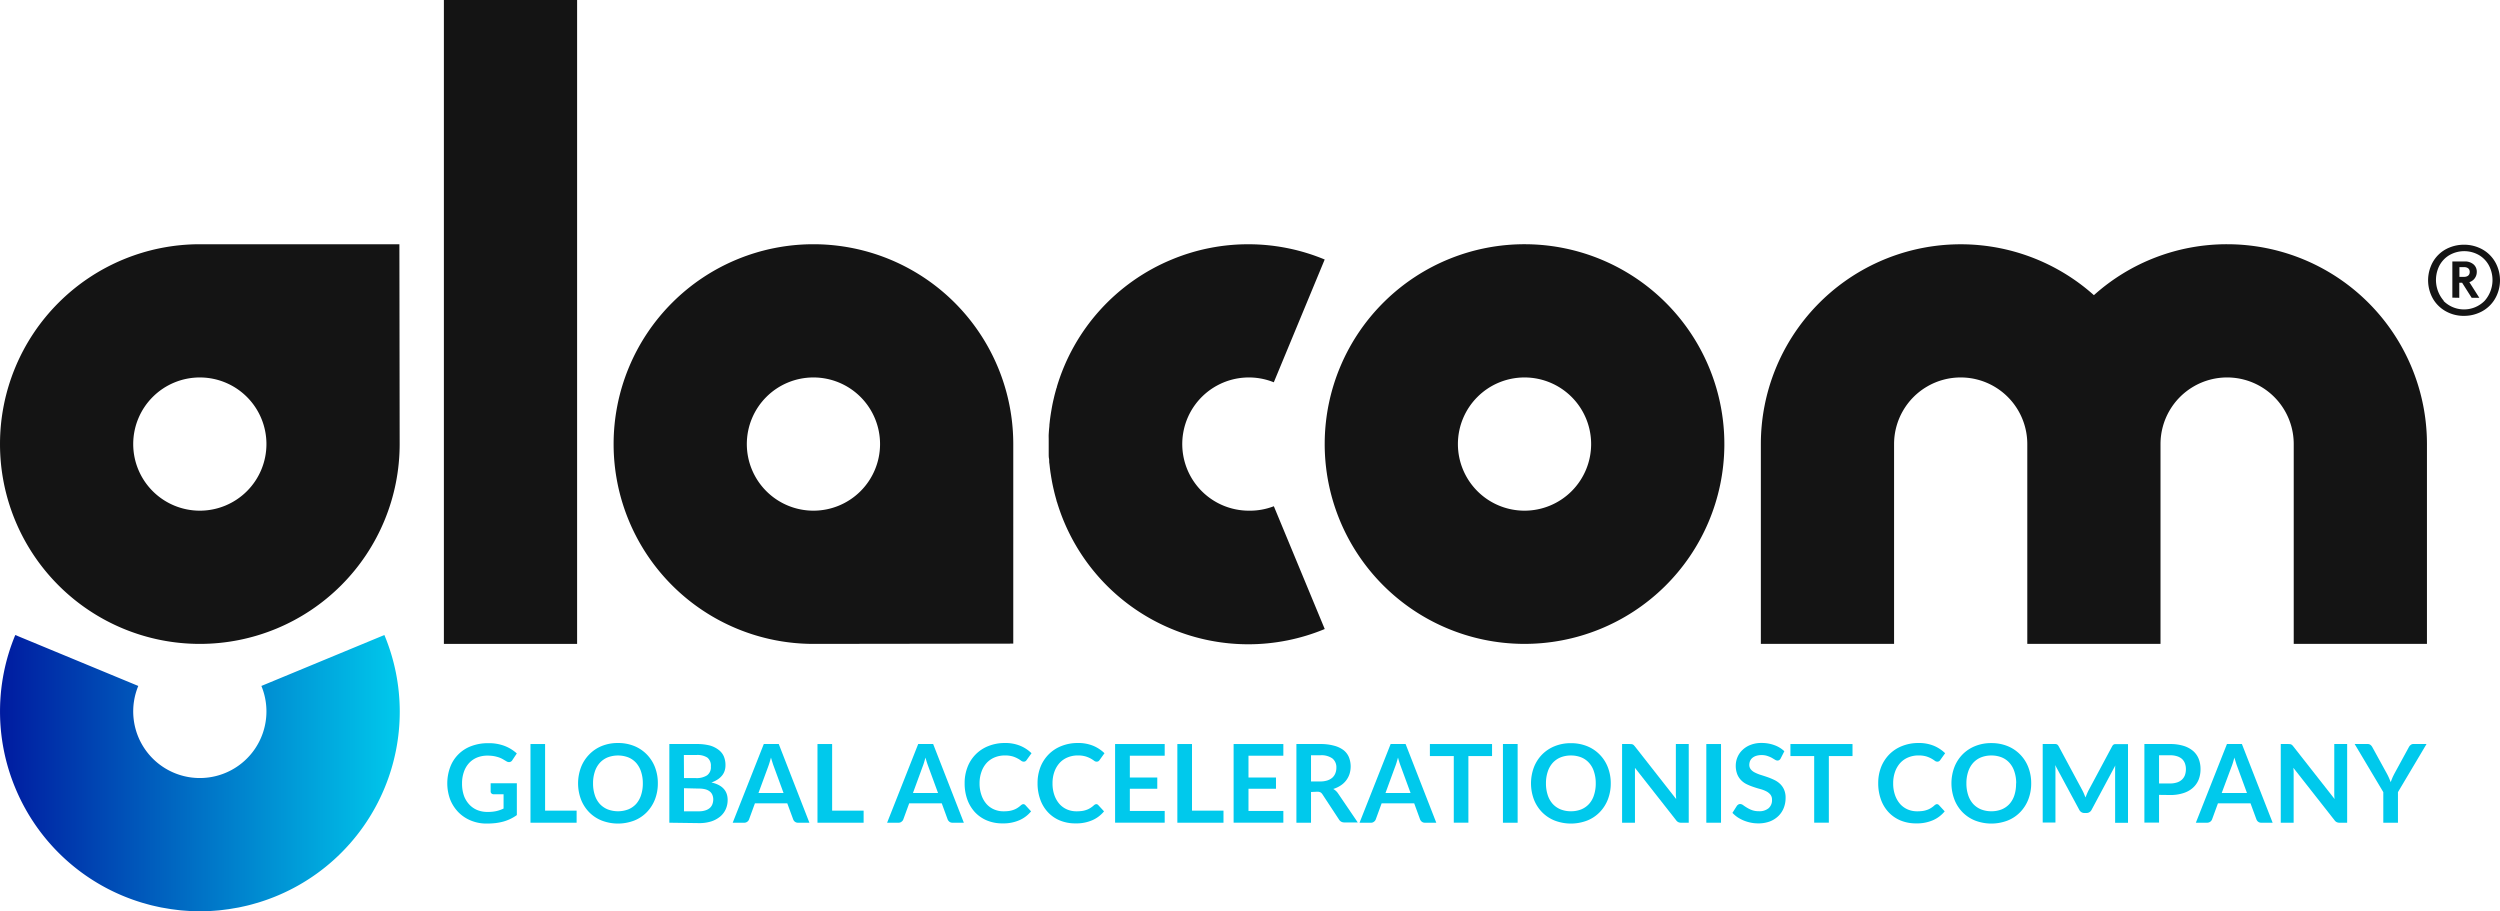
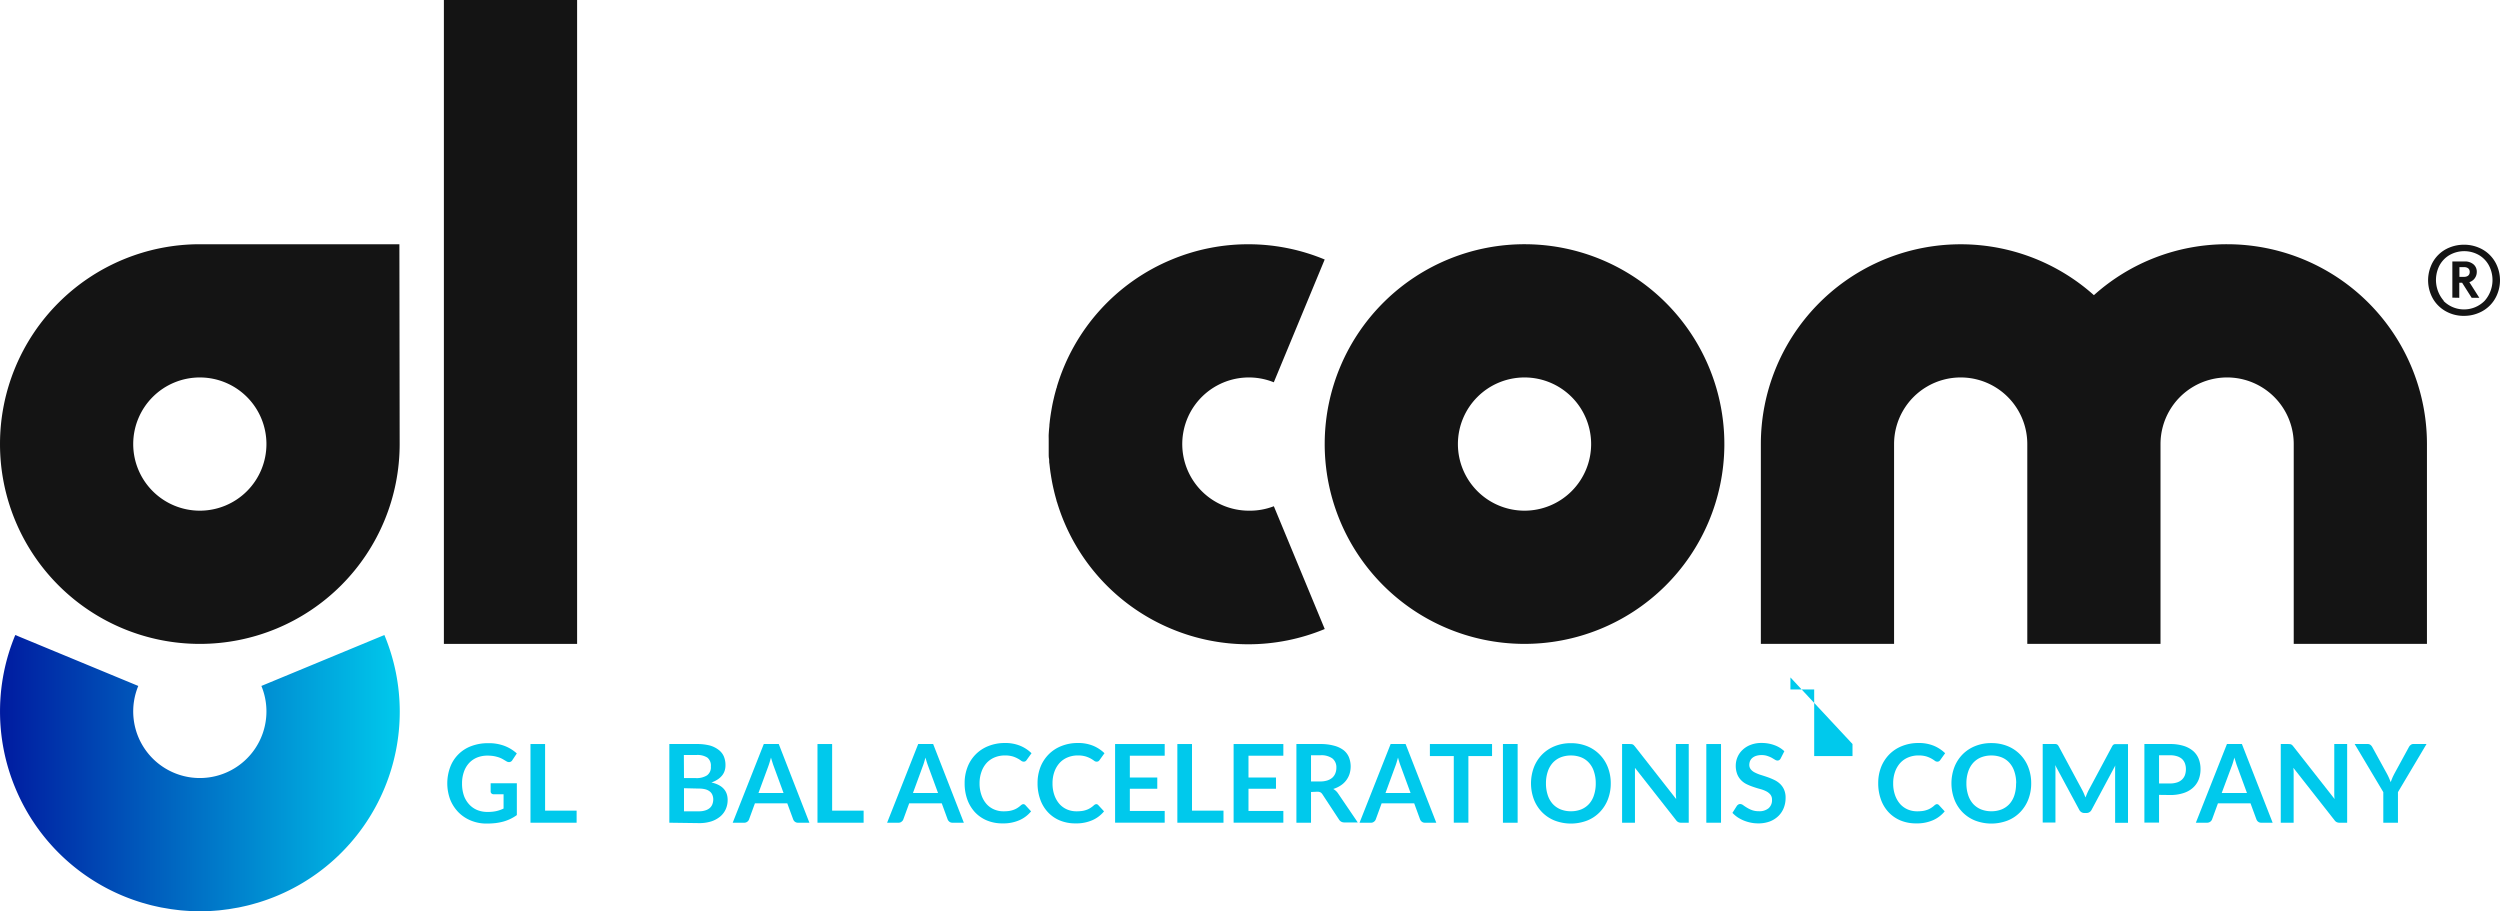
<svg xmlns="http://www.w3.org/2000/svg" viewBox="0 0 562.98 205.24">
  <defs>
    <style>.cls-1{fill:#141414;}.cls-2{fill:url(#Sfumatura_senza_nome_208);}.cls-3{fill:#00c9ec;}</style>
    <linearGradient id="Sfumatura_senza_nome_208" y1="174.13" x2="90" y2="174.13" gradientUnits="userSpaceOnUse">
      <stop offset="0" stop-color="#001ba0" />
      <stop offset="1" stop-color="#00c9ec" />
    </linearGradient>
  </defs>
  <title>Glacom</title>
  <g id="Livello_2" data-name="Livello 2">
    <g id="Livello_1-2" data-name="Livello 1">
      <rect class="cls-1" x="99.96" width="30" height="145" />
      <path class="cls-1" d="M89.94,55H45a45,45,0,1,0,45,45ZM45,115a15,15,0,1,1,15-15A15,15,0,0,1,45,115Z" />
-       <path class="cls-1" d="M183.18,55a45,45,0,0,0,0,90l45-.06V100A45,45,0,0,0,183.18,55Zm0,60a15,15,0,1,1,15-15A15,15,0,0,1,183.18,115Z" />
      <path class="cls-1" d="M343.69,55a45,45,0,1,0,44.62,45.38A45,45,0,0,0,343.69,55Zm-.38,60a15,15,0,1,1,15-15A15,15,0,0,1,343.31,115Z" />
      <path class="cls-1" d="M281.24,115a15,15,0,1,1,5.61-28.91l11.46-27.65a44.84,44.84,0,0,0-34.43,0v0A44.9,44.9,0,0,0,238,87.09c0,.09,0,.18-.08.27-.17.61-.34,1.21-.49,1.82-.06.25-.11.49-.17.73-.11.46-.21.92-.3,1.39s-.12.65-.18,1-.13.78-.19,1.17-.1.73-.15,1.09l-.12,1.08c0,.37-.06.75-.09,1.13s-.05.7-.07,1.06,0,.74,0,1.11,0,.73,0,1.09,0,.72,0,1.09,0,.74,0,1.11,0,.71.07,1.06,0,.76.09,1.14l.12,1.07c.05.36.09.73.15,1.09s.12.78.19,1.17.11.65.18,1,.19.93.3,1.39c.06.24.11.48.17.73.15.61.32,1.21.49,1.82,0,.09,0,.18.08.27a44.9,44.9,0,0,0,25.89,28.68v0a44.84,44.84,0,0,0,34.43,0l-11.46-27.65A14.91,14.91,0,0,1,281.24,115Z" />
      <path class="cls-1" d="M501.53,55a44.81,44.81,0,0,0-30,11.47,45,45,0,0,0-75,33.53v45h30V100a15,15,0,0,1,30,0v45h30V100h0a15,15,0,0,1,30,0h0v45h30V100h0A45,45,0,0,0,501.53,55Z" />
      <path class="cls-2" d="M86.56,143l-27.7,11.47a15,15,0,1,1-27.72,0L3.44,143a44.84,44.84,0,0,0,0,34.43h0a44.93,44.93,0,0,0,28.68,25.89l.27.07c.61.18,1.21.35,1.82.5l.74.17c.46.1.92.21,1.38.3l1,.17,1.17.2,1.09.14,1.08.13,1.13.09,1.06.07c.37,0,.74,0,1.12,0l1.08,0,1.08,0c.38,0,.75,0,1.12,0l1.06-.07L49.4,205l1.07-.13,1.09-.14,1.16-.2,1-.17c.46-.09.92-.2,1.38-.3l.74-.17c.61-.15,1.21-.32,1.82-.5l.27-.07a44.93,44.93,0,0,0,28.68-25.89h0A44.84,44.84,0,0,0,86.56,143Z" />
      <path class="cls-3" d="M109.88,182.84a8.51,8.51,0,0,0,1.94-.2,7.8,7.8,0,0,0,1.58-.56v-3.22h-2.22a.68.68,0,0,1-.5-.18.56.56,0,0,1-.19-.43v-1.86h5.9v7.16a9.56,9.56,0,0,1-3,1.45,12.9,12.9,0,0,1-1.77.35,18.47,18.47,0,0,1-2,.11,9.18,9.18,0,0,1-3.56-.67,8.43,8.43,0,0,1-2.82-1.87,8.78,8.78,0,0,1-1.86-2.87,10.5,10.5,0,0,1,0-7.3,8,8,0,0,1,4.74-4.73,10.48,10.48,0,0,1,3.82-.66,9.87,9.87,0,0,1,3.75.64,8.71,8.71,0,0,1,2.69,1.67l-1,1.5a.86.86,0,0,1-.75.45,1.09,1.09,0,0,1-.6-.19l-.8-.47a5.83,5.83,0,0,0-.91-.41,9,9,0,0,0-1.11-.28,8.66,8.66,0,0,0-1.43-.11,6.21,6.21,0,0,0-2.37.44,5.07,5.07,0,0,0-1.81,1.27,5.57,5.57,0,0,0-1.15,2,7.7,7.7,0,0,0-.4,2.57,8.24,8.24,0,0,0,.42,2.73,5.77,5.77,0,0,0,1.21,2,5.08,5.08,0,0,0,1.83,1.26A6.11,6.11,0,0,0,109.88,182.84Z" />
      <path class="cls-3" d="M122.75,182.55h7.1v2.72H119.46V167.55h3.29Z" />
-       <path class="cls-3" d="M148.14,176.41a9.9,9.9,0,0,1-.65,3.61,8.65,8.65,0,0,1-1.83,2.87,8.18,8.18,0,0,1-2.83,1.89,10.22,10.22,0,0,1-7.33,0,8.22,8.22,0,0,1-2.84-1.89,8.49,8.49,0,0,1-1.83-2.87,10.35,10.35,0,0,1,0-7.22,8.49,8.49,0,0,1,1.83-2.87A8.22,8.22,0,0,1,135.5,168a9.48,9.48,0,0,1,3.67-.68,9.58,9.58,0,0,1,3.66.68,8.34,8.34,0,0,1,2.83,1.9,8.5,8.5,0,0,1,1.83,2.86A9.9,9.9,0,0,1,148.14,176.41Zm-3.38,0a8.13,8.13,0,0,0-.39-2.61,5.56,5.56,0,0,0-1.11-2,4.81,4.81,0,0,0-1.76-1.24,6.55,6.55,0,0,0-4.67,0,4.93,4.93,0,0,0-1.77,1.24,5.43,5.43,0,0,0-1.12,2,8.13,8.13,0,0,0-.39,2.61,8.24,8.24,0,0,0,.39,2.62,5.47,5.47,0,0,0,1.12,2,5,5,0,0,0,1.77,1.23,6.55,6.55,0,0,0,4.67,0,4.91,4.91,0,0,0,1.76-1.23,5.6,5.6,0,0,0,1.11-2A8.24,8.24,0,0,0,144.76,176.41Z" />
      <path class="cls-3" d="M150.73,185.27V167.55h6.12a11.59,11.59,0,0,1,3,.33,5.83,5.83,0,0,1,2,1,3.68,3.68,0,0,1,1.16,1.48,5.07,5.07,0,0,1,.36,2,3.9,3.9,0,0,1-.18,1.19,3.36,3.36,0,0,1-.57,1.07,4.27,4.27,0,0,1-1,.9,6.05,6.05,0,0,1-1.42.69c2.44.54,3.66,1.86,3.66,3.94a5.09,5.09,0,0,1-.43,2.08,4.7,4.7,0,0,1-1.25,1.65,6.18,6.18,0,0,1-2,1.09,8.91,8.91,0,0,1-2.75.39Zm3.3-10.05h2.63a4.41,4.41,0,0,0,2.55-.61,2.22,2.22,0,0,0,.87-2,2.31,2.31,0,0,0-.78-2,4.13,4.13,0,0,0-2.45-.59H154Zm0,2.28v5.2h3.34a4.5,4.5,0,0,0,1.54-.23,2.65,2.65,0,0,0,1-.58,2.16,2.16,0,0,0,.54-.86,3.24,3.24,0,0,0,.17-1,2.64,2.64,0,0,0-.19-1,1.9,1.9,0,0,0-.57-.78,2.73,2.73,0,0,0-1-.5,5.74,5.74,0,0,0-1.48-.17Z" />
      <path class="cls-3" d="M182.27,185.27h-2.55a1.1,1.1,0,0,1-.71-.22,1.21,1.21,0,0,1-.39-.53l-1.33-3.61H170l-1.32,3.61a1.07,1.07,0,0,1-.38.51,1.09,1.09,0,0,1-.71.24H165l7-17.72h3.37Zm-11.47-6.69h5.65l-2.16-5.89c-.1-.26-.21-.57-.32-.93s-.24-.74-.35-1.16c-.12.42-.23.81-.34,1.17s-.22.67-.32.94Z" />
      <path class="cls-3" d="M187.39,182.55h7.09v2.72H184.09V167.55h3.3Z" />
      <path class="cls-3" d="M217.05,185.27h-2.54a1.1,1.1,0,0,1-.71-.22,1.31,1.31,0,0,1-.4-.53l-1.32-3.61h-7.34l-1.32,3.61a1.1,1.1,0,0,1-.39.51,1,1,0,0,1-.7.24h-2.56l7-17.72h3.37Zm-11.46-6.69h5.65l-2.16-5.89q-.15-.39-.33-.93c-.11-.35-.23-.74-.34-1.16-.12.42-.23.81-.34,1.17s-.22.67-.33.94Z" />
      <path class="cls-3" d="M230.43,181.09a.62.62,0,0,1,.47.21l1.29,1.41a7,7,0,0,1-2.65,2,9,9,0,0,1-3.78.71,8.9,8.9,0,0,1-3.54-.67,7.79,7.79,0,0,1-2.69-1.87,8.43,8.43,0,0,1-1.71-2.87,10.65,10.65,0,0,1-.59-3.64,9.85,9.85,0,0,1,.66-3.66,8.21,8.21,0,0,1,4.73-4.72,9.81,9.81,0,0,1,3.69-.67,8.71,8.71,0,0,1,3.45.63,8,8,0,0,1,2.53,1.67l-1.1,1.53a.88.88,0,0,1-.25.26.72.72,0,0,1-.42.11,1,1,0,0,1-.58-.22,5.48,5.48,0,0,0-.75-.48,6.3,6.3,0,0,0-1.14-.48,6.14,6.14,0,0,0-1.76-.22,6,6,0,0,0-2.3.44,5.14,5.14,0,0,0-1.8,1.24,5.76,5.76,0,0,0-1.17,2,7.58,7.58,0,0,0-.43,2.6,7.81,7.81,0,0,0,.43,2.66,5.89,5.89,0,0,0,1.14,2,4.83,4.83,0,0,0,1.71,1.22,5.25,5.25,0,0,0,2.1.42,9,9,0,0,0,1.22-.07,5.15,5.15,0,0,0,1-.24,4.3,4.3,0,0,0,.87-.41,5.37,5.37,0,0,0,.81-.61.87.87,0,0,1,.26-.18A.57.57,0,0,1,230.43,181.09Z" />
      <path class="cls-3" d="M246.86,181.09a.6.6,0,0,1,.46.21l1.3,1.41a7.08,7.08,0,0,1-2.65,2,9,9,0,0,1-3.78.71,9,9,0,0,1-3.55-.67,7.75,7.75,0,0,1-2.68-1.87,8.12,8.12,0,0,1-1.71-2.87,10.65,10.65,0,0,1-.6-3.64,9.85,9.85,0,0,1,.66-3.66,8.45,8.45,0,0,1,1.87-2.86,8.28,8.28,0,0,1,2.87-1.86,9.74,9.74,0,0,1,3.69-.67,8.71,8.71,0,0,1,3.45.63,8.14,8.14,0,0,1,2.53,1.67l-1.1,1.53a1,1,0,0,1-.25.26.78.78,0,0,1-.43.11.91.91,0,0,1-.57-.22,7.09,7.09,0,0,0-.75-.48,6.13,6.13,0,0,0-1.15-.48,6.07,6.07,0,0,0-1.75-.22,5.93,5.93,0,0,0-2.3.44,5,5,0,0,0-1.8,1.24,5.94,5.94,0,0,0-1.18,2,7.58,7.58,0,0,0-.42,2.6,7.82,7.82,0,0,0,.42,2.66,6.08,6.08,0,0,0,1.15,2,4.89,4.89,0,0,0,1.7,1.22,5.33,5.33,0,0,0,2.11.42,9.12,9.12,0,0,0,1.22-.07,4.88,4.88,0,0,0,1-.24,3.85,3.85,0,0,0,.87-.41,5,5,0,0,0,.82-.61.83.83,0,0,1,.25-.18A.6.6,0,0,1,246.86,181.09Z" />
      <path class="cls-3" d="M262.28,167.55v2.63h-7.85v4.91h6.18v2.53h-6.18v5h7.85v2.64H251.11V167.55Z" />
      <path class="cls-3" d="M268.43,182.55h7.09v2.72H265.13V167.55h3.3Z" />
      <path class="cls-3" d="M289,167.55v2.63h-7.85v4.91h6.19v2.53h-6.19v5H289v2.64H277.8V167.55Z" />
      <path class="cls-3" d="M295.23,178.35v6.92h-3.29V167.55h5.4a11.17,11.17,0,0,1,3.1.38,6,6,0,0,1,2.12,1,4,4,0,0,1,1.22,1.62,5.7,5.7,0,0,1,.12,3.75,4.89,4.89,0,0,1-2,2.59,6.53,6.53,0,0,1-1.66.78,3.17,3.17,0,0,1,1.08,1l4.44,6.54h-3a1.51,1.51,0,0,1-.73-.17,1.46,1.46,0,0,1-.5-.49l-3.73-5.68a1.31,1.31,0,0,0-.46-.45,1.61,1.61,0,0,0-.74-.13Zm0-2.37h2.06a5.23,5.23,0,0,0,1.62-.23,3.29,3.29,0,0,0,1.14-.64,2.64,2.64,0,0,0,.67-1,3.3,3.3,0,0,0,.22-1.24,2.54,2.54,0,0,0-.89-2.07,4.24,4.24,0,0,0-2.71-.72h-2.11Z" />
      <path class="cls-3" d="M323.44,185.27H320.9a1.1,1.1,0,0,1-.71-.22,1.31,1.31,0,0,1-.4-.53l-1.32-3.61h-7.34l-1.32,3.61a1.1,1.1,0,0,1-.39.51,1,1,0,0,1-.7.24h-2.56l7-17.72h3.37ZM312,178.58h5.65l-2.16-5.89q-.15-.39-.33-.93c-.11-.35-.23-.74-.34-1.16-.12.42-.23.81-.34,1.17s-.22.67-.33.94Z" />
      <path class="cls-3" d="M336,167.55v2.71h-5.33v15h-3.29v-15H322v-2.71Z" />
      <path class="cls-3" d="M341.76,185.27h-3.31V167.55h3.31Z" />
      <path class="cls-3" d="M362.73,176.41a9.9,9.9,0,0,1-.65,3.61,8.49,8.49,0,0,1-1.83,2.87,8.09,8.09,0,0,1-2.83,1.89,10.22,10.22,0,0,1-7.33,0,8.32,8.32,0,0,1-2.84-1.89,8.49,8.49,0,0,1-1.83-2.87,10.35,10.35,0,0,1,0-7.22,8.49,8.49,0,0,1,1.83-2.87,8.32,8.32,0,0,1,2.84-1.89,9.48,9.48,0,0,1,3.67-.68,9.58,9.58,0,0,1,3.66.68,8.25,8.25,0,0,1,2.83,1.9,8.35,8.35,0,0,1,1.83,2.86A9.9,9.9,0,0,1,362.73,176.41Zm-3.38,0a8.13,8.13,0,0,0-.39-2.61,5.27,5.27,0,0,0-1.11-2,4.77,4.77,0,0,0-1.75-1.24,6.18,6.18,0,0,0-2.34-.43,6.25,6.25,0,0,0-2.34.43,4.93,4.93,0,0,0-1.77,1.24,5.58,5.58,0,0,0-1.12,2,8.13,8.13,0,0,0-.39,2.61,8.24,8.24,0,0,0,.39,2.62,5.62,5.62,0,0,0,1.12,2,5,5,0,0,0,1.77,1.23,6.25,6.25,0,0,0,2.34.43,6.18,6.18,0,0,0,2.34-.43,4.87,4.87,0,0,0,1.75-1.23,5.31,5.31,0,0,0,1.11-2A8.24,8.24,0,0,0,359.35,176.41Z" />
      <path class="cls-3" d="M367.42,167.57a.66.66,0,0,1,.26.08.83.83,0,0,1,.23.15l.25.28,9.29,11.85q0-.44-.06-.84c0-.28,0-.53,0-.77V167.55h2.9v17.72h-1.7a1.39,1.39,0,0,1-.65-.13,1.33,1.33,0,0,1-.5-.44l-9.26-11.79c0,.26,0,.52,0,.77s0,.5,0,.71v10.88h-2.9V167.55h1.72Z" />
      <path class="cls-3" d="M387.56,185.27h-3.31V167.55h3.31Z" />
      <path class="cls-3" d="M401,170.78a1,1,0,0,1-.32.38.82.82,0,0,1-.42.11,1.13,1.13,0,0,1-.55-.19l-.72-.43a7,7,0,0,0-1-.42,4,4,0,0,0-1.31-.19,3.9,3.9,0,0,0-1.2.17,2.53,2.53,0,0,0-.86.46,1.89,1.89,0,0,0-.52.7,2.37,2.37,0,0,0-.17.9,1.58,1.58,0,0,0,.35,1,2.73,2.73,0,0,0,.93.71,8.49,8.49,0,0,0,1.31.53c.49.15,1,.32,1.5.49a13.93,13.93,0,0,1,1.5.62,5.1,5.1,0,0,1,1.31.88,4,4,0,0,1,.92,1.3,4.45,4.45,0,0,1,.35,1.88,6,6,0,0,1-.41,2.25,5.16,5.16,0,0,1-1.2,1.82,5.7,5.7,0,0,1-1.93,1.23,7.28,7.28,0,0,1-2.61.44,8.34,8.34,0,0,1-1.66-.16,9,9,0,0,1-1.58-.47,8.58,8.58,0,0,1-1.41-.74,7.25,7.25,0,0,1-1.17-1l1-1.58a1.26,1.26,0,0,1,.32-.29.8.8,0,0,1,.43-.12,1.24,1.24,0,0,1,.66.25c.23.17.51.36.84.56a6.73,6.73,0,0,0,1.14.56,4.53,4.53,0,0,0,1.57.25,3.2,3.2,0,0,0,2.18-.67,2.37,2.37,0,0,0,.77-1.92,1.76,1.76,0,0,0-.35-1.14,2.86,2.86,0,0,0-.92-.74,6.88,6.88,0,0,0-1.31-.51q-.74-.19-1.5-.45a12.46,12.46,0,0,1-1.49-.59,4.53,4.53,0,0,1-1.31-.89,4.14,4.14,0,0,1-.93-1.38,5.29,5.29,0,0,1-.35-2,4.85,4.85,0,0,1,.39-1.89,4.75,4.75,0,0,1,1.13-1.62,5.32,5.32,0,0,1,1.82-1.14,6.54,6.54,0,0,1,2.46-.43,8.19,8.19,0,0,1,2.89.49,6.39,6.39,0,0,1,2.25,1.37Z" />
-       <path class="cls-3" d="M417.17,167.55v2.71h-5.33v15h-3.3v-15h-5.35v-2.71Z" />
+       <path class="cls-3" d="M417.17,167.55v2.71h-5.33h-3.3v-15h-5.35v-2.71Z" />
      <path class="cls-3" d="M436.17,181.09a.6.6,0,0,1,.46.21l1.3,1.41a7.08,7.08,0,0,1-2.65,2,9,9,0,0,1-3.78.71,9,9,0,0,1-3.55-.67,7.85,7.85,0,0,1-2.68-1.87,8.12,8.12,0,0,1-1.71-2.87,10.65,10.65,0,0,1-.6-3.64,9.85,9.85,0,0,1,.66-3.66,8.6,8.6,0,0,1,1.87-2.86,8.28,8.28,0,0,1,2.87-1.86,9.77,9.77,0,0,1,3.69-.67,8.71,8.71,0,0,1,3.45.63,8.14,8.14,0,0,1,2.53,1.67l-1.1,1.53a1,1,0,0,1-.25.26.78.78,0,0,1-.43.11.93.93,0,0,1-.57-.22,7.09,7.09,0,0,0-.75-.48,6.3,6.3,0,0,0-1.14-.48,6.19,6.19,0,0,0-1.76-.22,5.93,5.93,0,0,0-2.3.44,5,5,0,0,0-1.8,1.24,5.94,5.94,0,0,0-1.18,2,7.58,7.58,0,0,0-.42,2.6,7.82,7.82,0,0,0,.42,2.66,6.08,6.08,0,0,0,1.15,2,4.89,4.89,0,0,0,1.7,1.22,5.33,5.33,0,0,0,2.11.42,9.12,9.12,0,0,0,1.22-.07,4.88,4.88,0,0,0,1-.24,3.85,3.85,0,0,0,.87-.41,5,5,0,0,0,.82-.61.83.83,0,0,1,.25-.18A.6.6,0,0,1,436.17,181.09Z" />
      <path class="cls-3" d="M457.41,176.41a9.9,9.9,0,0,1-.65,3.61,8.49,8.49,0,0,1-1.83,2.87,8.09,8.09,0,0,1-2.83,1.89,10.22,10.22,0,0,1-7.33,0,8.32,8.32,0,0,1-2.84-1.89A8.49,8.49,0,0,1,440.1,180a10.35,10.35,0,0,1,0-7.22,8.49,8.49,0,0,1,1.83-2.87,8.32,8.32,0,0,1,2.84-1.89,9.48,9.48,0,0,1,3.67-.68,9.58,9.58,0,0,1,3.66.68,8.25,8.25,0,0,1,2.83,1.9,8.35,8.35,0,0,1,1.83,2.86A9.9,9.9,0,0,1,457.41,176.41Zm-3.38,0a8.13,8.13,0,0,0-.39-2.61,5.41,5.41,0,0,0-1.11-2,4.77,4.77,0,0,0-1.75-1.24,6.18,6.18,0,0,0-2.34-.43,6.25,6.25,0,0,0-2.34.43,4.93,4.93,0,0,0-1.77,1.24,5.58,5.58,0,0,0-1.12,2,8.13,8.13,0,0,0-.39,2.61,8.24,8.24,0,0,0,.39,2.62,5.62,5.62,0,0,0,1.12,2,5,5,0,0,0,1.77,1.23,6.25,6.25,0,0,0,2.34.43,6.18,6.18,0,0,0,2.34-.43,4.87,4.87,0,0,0,1.75-1.23,5.45,5.45,0,0,0,1.11-2A8.24,8.24,0,0,0,454,176.41Z" />
      <path class="cls-3" d="M469.29,178.73l.34.85.36-.87c.12-.28.25-.56.39-.82l5.25-9.81a1.13,1.13,0,0,1,.2-.29.51.51,0,0,1,.23-.16.68.68,0,0,1,.29-.06l.38,0h2.48v17.72h-2.9V173.83c0-.22,0-.45,0-.7s0-.51.05-.77l-5.35,10a1.3,1.3,0,0,1-.48.53,1.18,1.18,0,0,1-.68.19h-.46a1.18,1.18,0,0,1-.68-.19,1.3,1.3,0,0,1-.48-.53l-5.43-10.08a7.23,7.23,0,0,1,.07.79c0,.26,0,.5,0,.72v11.44H460V167.55h2.48l.38,0a.65.65,0,0,1,.29.06.54.54,0,0,1,.24.16,1.45,1.45,0,0,1,.21.29l5.29,9.84Q469.11,178.31,469.29,178.73Z" />
      <path class="cls-3" d="M486.2,179v6.24h-3.3V167.55h5.77a10.06,10.06,0,0,1,3.08.42,6.08,6.08,0,0,1,2.14,1.16,4.65,4.65,0,0,1,1.25,1.79,6.28,6.28,0,0,1,.4,2.28,6.43,6.43,0,0,1-.42,2.36,5,5,0,0,1-1.29,1.84,5.82,5.82,0,0,1-2.15,1.2,9.38,9.38,0,0,1-3,.43Zm0-2.57h2.47a5,5,0,0,0,1.58-.23,2.88,2.88,0,0,0,1.12-.65,2.69,2.69,0,0,0,.66-1,4.06,4.06,0,0,0,.22-1.35,3.79,3.79,0,0,0-.22-1.29,2.65,2.65,0,0,0-.66-1,3.09,3.09,0,0,0-1.12-.61,5,5,0,0,0-1.58-.22H486.2Z" />
      <path class="cls-3" d="M511.78,185.27h-2.55a1.1,1.1,0,0,1-.71-.22,1.21,1.21,0,0,1-.39-.53l-1.33-3.61h-7.34l-1.32,3.61a1.19,1.19,0,0,1-1.09.75h-2.56l7-17.72h3.37Zm-11.47-6.69H506l-2.16-5.89c-.1-.26-.21-.57-.32-.93s-.24-.74-.35-1.16c-.12.42-.23.81-.34,1.17s-.22.67-.33.94Z" />
      <path class="cls-3" d="M515.69,167.57a.77.77,0,0,1,.27.08.78.78,0,0,1,.22.15,2.44,2.44,0,0,1,.25.28l9.3,11.85a8.39,8.39,0,0,1-.07-.84c0-.28,0-.53,0-.77V167.55h2.9v17.72h-1.7a1.39,1.39,0,0,1-.65-.13,1.33,1.33,0,0,1-.5-.44l-9.26-11.79.06.77c0,.26,0,.5,0,.71v10.88h-2.9V167.55h1.73Z" />
      <path class="cls-3" d="M540,178.38v6.89h-3.3v-6.89l-6.45-10.83h2.9a1,1,0,0,1,.68.21,1.7,1.7,0,0,1,.42.53l3.25,5.92c.19.35.35.68.49,1s.26.63.38.93c.1-.31.23-.62.36-.94s.3-.64.48-1l3.23-5.92a1.55,1.55,0,0,1,.4-.5,1,1,0,0,1,.69-.24h2.91Z" />
      <path class="cls-1" d="M547.39,60a7.49,7.49,0,0,1,4.22-4.26,8.5,8.5,0,0,1,3.27-.63,8.37,8.37,0,0,1,3.25.63A7.57,7.57,0,0,1,562.37,60a8.26,8.26,0,0,1,0,6.23,7.57,7.57,0,0,1-4.24,4.26,8.37,8.37,0,0,1-3.25.64,8.2,8.2,0,0,1-4.19-1.08,7.59,7.59,0,0,1-2.88-2.91,8.42,8.42,0,0,1-.42-7.14Zm2.86,7.75a6.52,6.52,0,0,0,9.26,0,7.06,7.06,0,0,0,1-7.92,6,6,0,0,0-2.25-2.38,6.69,6.69,0,0,0-6.67,0,6,6,0,0,0-2.26,2.38,7.13,7.13,0,0,0,1,7.92Zm2-.72V58.88H555a2.93,2.93,0,0,1,2,.64,2.15,2.15,0,0,1,.75,1.75,2.39,2.39,0,0,1-1.67,2.27l2.24,3.52h-1.72l-2.15-3.39h-.64v3.39Zm1.59-4.68h1c.82,0,1.32-.38,1.32-1.11s-.5-1.09-1.32-1.09h-1Z" />
    </g>
  </g>
</svg>